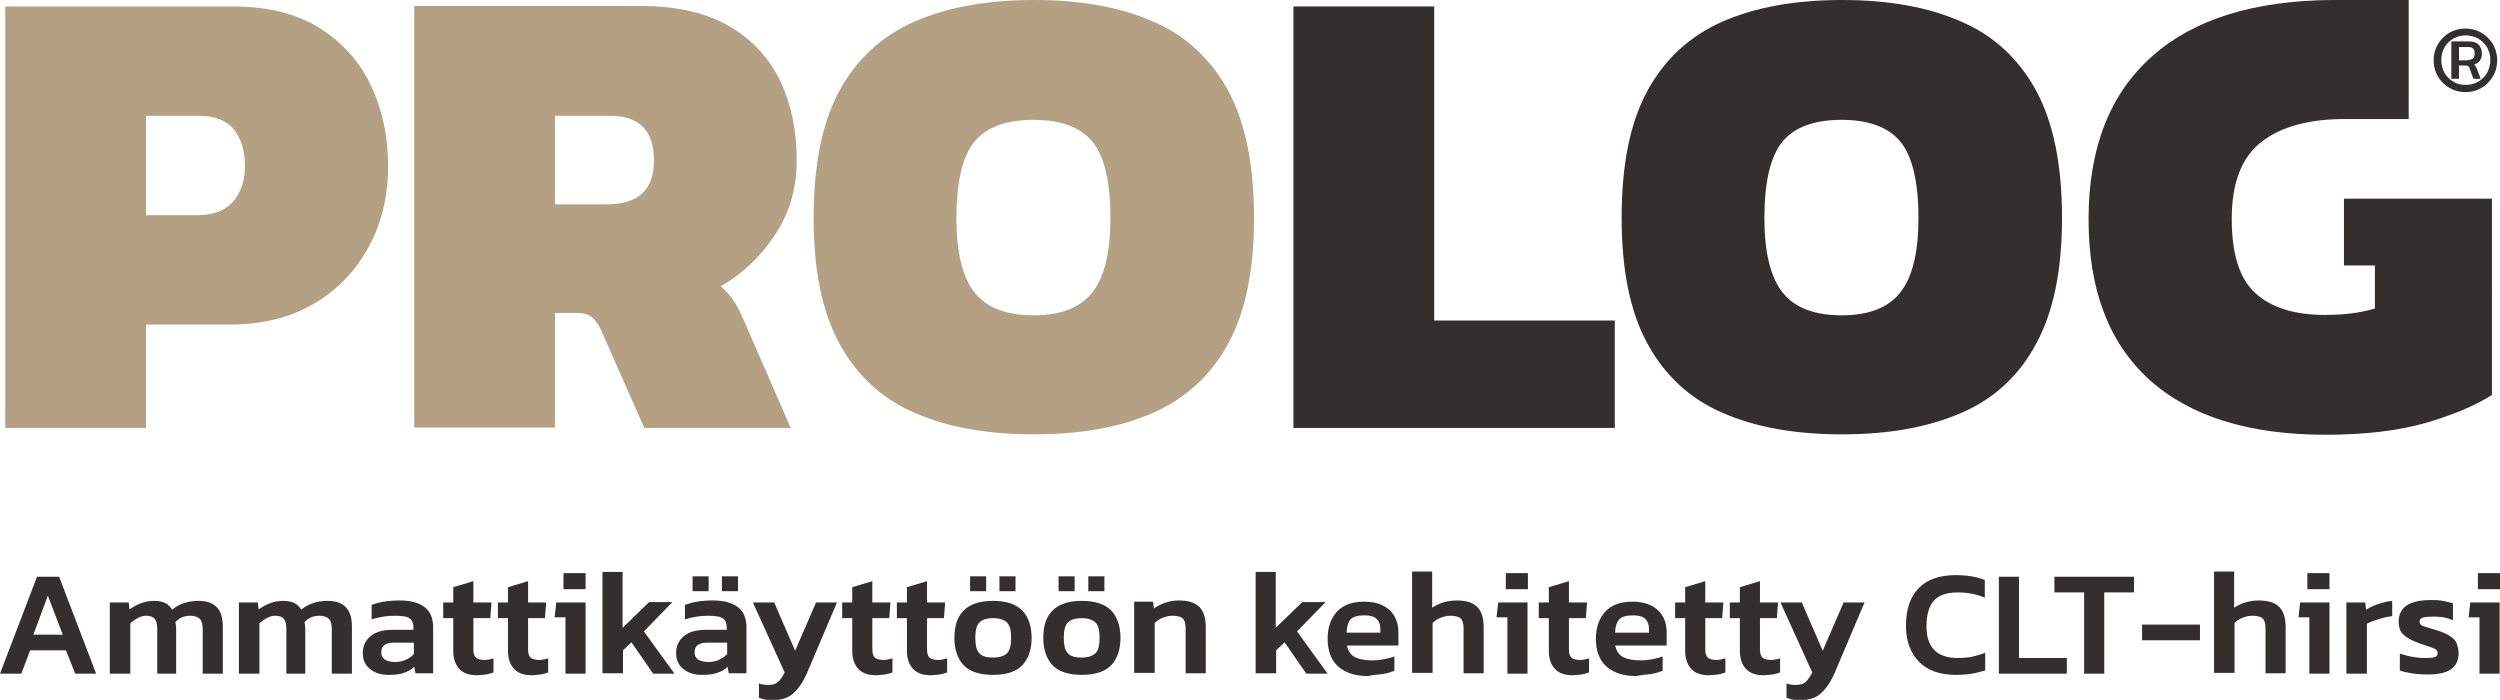
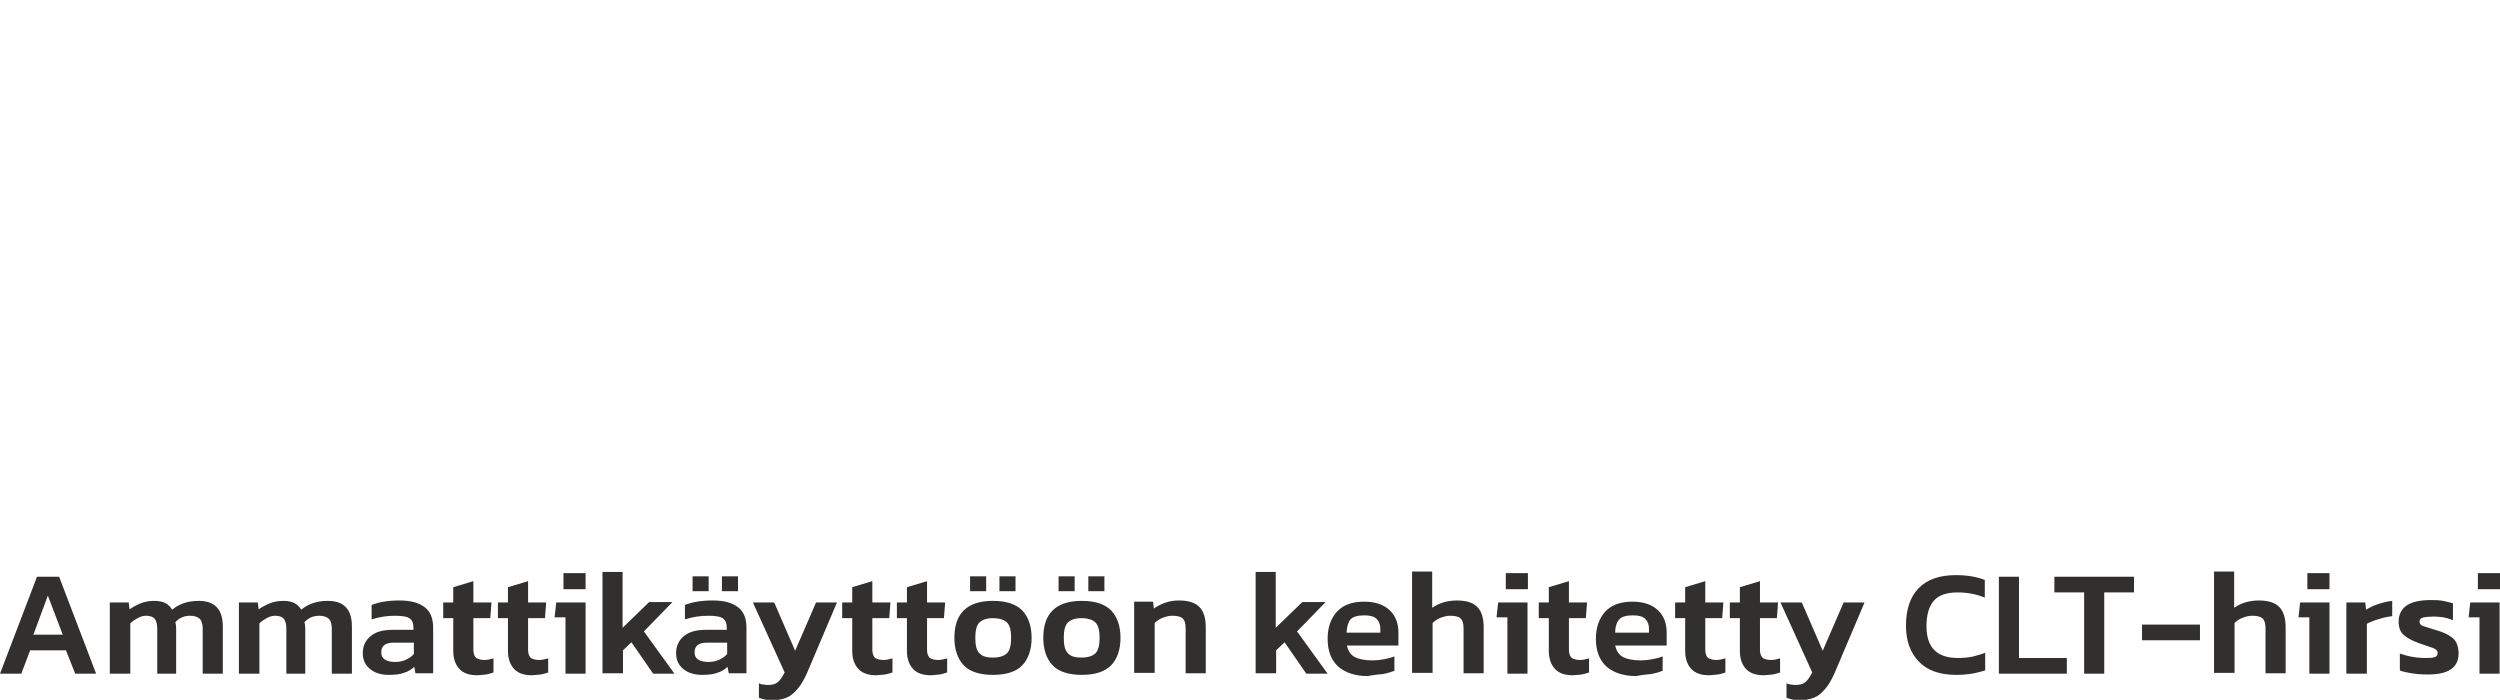
<svg xmlns="http://www.w3.org/2000/svg" version="1.1" id="Layer_1" x="0px" y="0px" viewBox="0 0 621.6 174" style="enable-background:new 0 0 621.6 174;" xml:space="preserve">
  <style type="text/css"> .st0{fill:#32302E;} .st1{fill:#B4A082;} </style>
  <g>
-     <path class="st0" d="M321.6,106.4h79.9V79.7h-44.9V1.6h-35V106.4z M477,54.2c0,8.6-1.5,14.7-4.5,18.5c-3,3.8-7.8,5.7-14.6,5.7 c-6.8,0-11.7-1.9-14.7-5.7c-3-3.8-4.5-10-4.5-18.5c0-9,1.5-15.3,4.5-19c3-3.6,7.9-5.4,14.7-5.4c6.7,0,11.6,1.8,14.6,5.4 C475.5,38.9,477,45.2,477,54.2 M506.3,85.4c4.3-7.9,6.4-18.3,6.4-31.2c0-13.1-2.1-23.6-6.4-31.6c-4.3-7.9-10.5-13.7-18.6-17.2 C479.6,1.8,469.7,0,458,0c-11.7,0-21.6,1.8-29.8,5.4c-8.1,3.6-14.3,9.3-18.6,17.2c-4.3,7.9-6.4,18.4-6.4,31.6 c0,12.9,2.1,23.3,6.4,31.2c4.3,7.9,10.5,13.7,18.6,17.2c8.1,3.6,18.1,5.4,29.8,5.4c11.7,0,21.6-1.8,29.8-5.4 C495.9,99.1,502.1,93.3,506.3,85.4 M619.6,49.4h-36.8V66h7.7v10.7c-3.6,1.1-7.7,1.6-12.4,1.6c-7.6,0-13.4-1.8-17.3-5.4 c-4-3.6-5.9-9.8-5.9-18.5c0-9,2.5-15.4,7.5-19.2c4.8-3.7,11.5-5.5,20-5.6v0h0.1c0.3,0,0.5,0,0.7,0c1,0,2.2,0,3.6,0h12.1V0h-19.3v0 c-19.3,0.2-34.2,4.8-44.5,14c-10.5,9.3-15.8,22.8-15.8,40.5c0,17.5,5,30.7,15.1,39.9c10.1,9.1,24.7,13.7,43.9,13.7 c9.7,0,17.9-1,24.7-2.9c6.8-2,12.4-4.3,16.6-7V49.4z" />
-     <path class="st1" d="M242.3,72.7c-3-3.8-4.5-10-4.5-18.5c0-9,1.5-15.3,4.5-19c3-3.6,7.9-5.4,14.7-5.4c6.7,0,11.6,1.8,14.6,5.4 c3,3.6,4.5,10,4.5,19c0,8.6-1.5,14.7-4.5,18.5c-3,3.8-7.8,5.7-14.6,5.7C250.2,78.4,245.3,76.5,242.3,72.7 M286.8,102.6 c8.1-3.6,14.3-9.3,18.6-17.2c4.3-7.9,6.4-18.3,6.4-31.2c0-13.1-2.1-23.6-6.4-31.6c-4.3-7.9-10.5-13.7-18.6-17.2 C278.7,1.8,268.8,0,257.1,0s-21.6,1.8-29.8,5.4c-8.1,3.6-14.3,9.3-18.6,17.2c-4.3,7.9-6.4,18.4-6.4,31.6c0,12.9,2.1,23.3,6.4,31.2 c4.3,7.9,10.5,13.7,18.6,17.2c8.1,3.6,18.1,5.4,29.8,5.4S278.7,106.2,286.8,102.6 M138,28.8h13.7c7.3,0,10.9,3.7,10.9,11.1 c0,7.3-3.9,10.9-11.7,10.9H138V28.8z M138,106.4V77.8h5c1.8,0,3.2,0.3,4.1,1c0.9,0.7,1.7,1.8,2.4,3.4l10.7,24.2h36.4l-12.2-28 c-1.4-3.1-3.1-5.5-5.2-7.2c5.4-3.1,9.9-7.4,13.5-12.8c3.6-5.4,5.4-11.6,5.4-18.6c0-7.4-1.4-13.9-4.1-19.7 c-2.8-5.7-7-10.3-12.7-13.6c-5.7-3.3-12.9-5-21.7-5H103v104.8H138z M36.3,28.8h13.3c3.8,0,6.6,1.1,8.5,3.3c1.8,2.2,2.8,5.3,2.8,9.2 c0,3.7-1,6.6-3,8.9c-2,2.2-5,3.3-8.9,3.3H36.3V28.8z M36.3,106.4V80.7h20.8c8,0,15-1.7,20.8-5.1c5.9-3.4,10.4-8.1,13.7-14.1 c3.3-6,4.9-12.7,4.9-20.2c0-7.3-1.4-13.9-4.2-19.9c-2.8-6-7.1-10.8-12.8-14.4c-5.7-3.6-12.9-5.4-21.7-5.4H1.3v104.8H36.3z" />
-     <path class="st0" d="M611.4,11.7h2.3c0.6,0,1,0.1,1.2,0.4c0.3,0.2,0.4,0.6,0.4,1.2c0,0.7-0.2,1.2-0.7,1.4c-0.4,0.2-1,0.3-1.7,0.3 h-1.5V11.7z M611.4,19.6v-3.3h1.4c0.4,0,0.7,0,0.8,0.1c0.2,0.1,0.3,0.2,0.4,0.5l1,2.7h1.8l-1-2.6c-0.2-0.4-0.4-0.8-0.6-1 c1.3-0.4,1.9-1.3,1.9-2.7c0-0.9-0.3-1.6-0.8-2.2c-0.5-0.5-1.3-0.8-2.3-0.8h-4.5v9.3H611.4z M610,20.3c-0.9-0.5-1.6-1.2-2.2-2.2 c-0.5-0.9-0.8-2-0.8-3.2c0-1.2,0.3-2.2,0.8-3.1c0.5-0.9,1.2-1.6,2.2-2.2c0.9-0.5,1.9-0.8,3.1-0.8c1.1,0,2.2,0.3,3.1,0.8 c0.9,0.5,1.6,1.3,2.2,2.2c0.5,0.9,0.8,2,0.8,3.1c0,1.2-0.3,2.2-0.8,3.2c-0.5,0.9-1.2,1.6-2.2,2.2c-0.9,0.5-1.9,0.8-3.1,0.8 C611.9,21.1,610.9,20.9,610,20.3 M616.1,22.3c1-0.4,1.8-1,2.5-1.7c0.7-0.7,1.3-1.6,1.7-2.5c0.4-1,0.6-2,0.6-3.1s-0.2-2.1-0.6-3.1 c-0.4-1-1-1.8-1.7-2.5c-0.7-0.7-1.6-1.3-2.5-1.7c-1-0.4-2-0.6-3.1-0.6c-1.1,0-2.1,0.2-3.1,0.6c-1,0.4-1.8,1-2.5,1.7 c-0.7,0.7-1.3,1.6-1.7,2.5c-0.4,1-0.6,2-0.6,3.1s0.2,2.1,0.6,3.1c0.4,1,1,1.8,1.7,2.5c0.7,0.7,1.6,1.3,2.5,1.7c1,0.4,2,0.6,3.1,0.6 C614.2,22.9,615.2,22.7,616.1,22.3" />
    <path class="st0" d="M621.5,167.5v-17.7h-7.3l-0.4,3.7h2.7v14H621.5z M621.6,142.5h-5.5v4h5.5V142.5z M611.3,162.5 c0-1-0.2-1.9-0.5-2.6c-0.3-0.7-0.9-1.3-1.7-1.8c-0.8-0.5-1.9-1-3.3-1.4c-1.4-0.4-2.5-0.8-3.2-1c-0.7-0.2-1-0.6-1-1.2 c0-0.5,0.3-0.8,1-1c0.6-0.1,1.5-0.2,2.6-0.2c0.7,0,1.6,0.1,2.4,0.2c0.9,0.2,1.6,0.4,2.3,0.7v-4.2c-0.7-0.2-1.5-0.4-2.5-0.6 c-1-0.2-2-0.2-3.1-0.2c-2.7,0-4.7,0.5-6,1.4c-1.2,0.9-1.9,2.2-1.9,3.9c0,1.5,0.4,2.7,1.3,3.4c0.9,0.8,2.1,1.4,3.7,2 c1.5,0.5,2.7,0.9,3.5,1.2c0.8,0.3,1.2,0.7,1.2,1.3c0,0.5-0.3,0.9-0.8,1c-0.5,0.2-1.4,0.2-2.6,0.2c-0.9,0-1.9-0.1-3-0.3 c-1.1-0.2-2.1-0.5-3-0.8v4.2c0.7,0.3,1.7,0.5,2.9,0.7c1.2,0.2,2.5,0.3,3.8,0.3C608.7,167.8,611.3,166,611.3,162.5 M588.5,167.5 v-12.4c0.5-0.3,1.1-0.5,1.8-0.8c0.7-0.2,1.5-0.5,2.3-0.7c0.8-0.2,1.5-0.3,2.2-0.4v-3.8c-1.1,0.1-2.3,0.4-3.5,0.8 c-1.2,0.4-2.2,0.9-3,1.4l-0.2-1.8h-4.7v17.7H588.5z M579.2,167.5v-17.7h-7.3l-0.4,3.7h2.7v14H579.2z M579.2,142.5h-5.5v4h5.5V142.5 z M555.6,167.5v-12.6c0.5-0.5,1.2-1,2-1.3c0.8-0.3,1.6-0.5,2.3-0.5c1.3,0,2.2,0.2,2.7,0.7c0.5,0.5,0.7,1.3,0.7,2.5v11.1h5v-11.4 c0-2.3-0.5-4-1.6-5.1s-2.8-1.6-5.1-1.6c-1.2,0-2.4,0.2-3.4,0.5c-1,0.3-1.9,0.8-2.7,1.3v-9h-5v25.2H555.6z M547,155.3h-14.4v3.9H547 V155.3z M523.2,167.5v-20.2h7.4v-3.9h-19.8v3.9h7.4v20.2H523.2z M513.9,167.5v-3.9h-11.9v-20.2h-5v24.1H513.9z M490.3,167.5 c1.2-0.2,2.2-0.5,3.3-0.8v-4.4c-1,0.4-2.1,0.7-3.3,1c-1.1,0.2-2.3,0.3-3.5,0.3c-5.2,0-7.8-2.6-7.8-7.9c0-2.8,0.6-4.9,1.8-6.3 c1.2-1.4,3.2-2.1,5.9-2.1c2.4,0,4.7,0.4,6.8,1.3v-4.4c-1-0.4-2.1-0.7-3.3-0.9c-1.2-0.2-2.5-0.3-3.9-0.3c-4.1,0-7.2,1.1-9.3,3.3 c-2.1,2.2-3.1,5.3-3.1,9.3c0,3.8,1.1,6.7,3.2,8.9c2.1,2.2,5.2,3.3,9.3,3.3C487.8,167.8,489.1,167.7,490.3,167.5 M451.8,173.1 c1-0.6,1.9-1.6,2.7-2.7c0.8-1.2,1.5-2.6,2.1-4.1l7-16.5h-5.2l-5.2,12l-5.2-12h-5.3l7.9,17.4c-0.6,1.1-1.1,1.9-1.7,2.4 c-0.6,0.5-1.4,0.7-2.4,0.7c-0.4,0-0.7,0-1.1-0.1c-0.4,0-0.8-0.1-1.2-0.3v3.6c0.6,0.2,1.2,0.4,1.8,0.5c0.6,0.1,1.3,0.1,2.1,0.1 C449.5,174,450.8,173.7,451.8,173.1 M440.8,167.7c0.6-0.1,1.2-0.3,1.8-0.5v-3.5c-0.7,0.2-1.5,0.4-2.2,0.4c-0.9,0-1.6-0.2-2.1-0.5 c-0.4-0.4-0.7-1-0.7-2v-7.9h4.2l0.3-3.9h-4.5v-5.3l-5,1.5v3.8h-2.5v3.9h2.5v8.2c0,1.8,0.5,3.3,1.5,4.4c1,1.1,2.5,1.6,4.5,1.6 C439.4,167.8,440.1,167.8,440.8,167.7 M427.2,167.7c0.6-0.1,1.2-0.3,1.8-0.5v-3.5c-0.7,0.2-1.5,0.4-2.2,0.4c-0.9,0-1.6-0.2-2.1-0.5 c-0.4-0.4-0.7-1-0.7-2v-7.9h4.2l0.3-3.9H424v-5.3l-5,1.5v3.8h-2.5v3.9h2.5v8.2c0,1.8,0.5,3.3,1.5,4.4c1,1.1,2.5,1.6,4.5,1.6 C425.8,167.8,426.5,167.8,427.2,167.7 M402.6,154c0.7-0.7,1.8-1,3.5-1c1.4,0,2.4,0.3,3,0.9c0.6,0.6,0.9,1.4,0.9,2.4v1h-8.4 C401.6,155.8,402,154.7,402.6,154 M410.5,167.6c1.1-0.2,2.1-0.5,2.9-0.8v-3.6c-0.7,0.3-1.5,0.5-2.5,0.7c-1,0.2-2,0.3-2.9,0.3 c-1.9,0-3.4-0.3-4.4-0.8c-1-0.5-1.7-1.5-2-2.9h12.8v-3.2c0-2.3-0.7-4.2-2.2-5.6c-1.5-1.4-3.6-2.1-6.3-2.1c-3,0-5.2,0.8-6.8,2.5 c-1.5,1.7-2.3,3.9-2.3,6.7c0,3.1,0.9,5.4,2.7,7c1.8,1.5,4.2,2.3,7.3,2.3C408.3,167.8,409.4,167.7,410.5,167.6 M393.3,167.7 c0.6-0.1,1.2-0.3,1.8-0.5v-3.5c-0.7,0.2-1.5,0.4-2.2,0.4c-0.9,0-1.6-0.2-2.1-0.5c-0.4-0.4-0.7-1-0.7-2v-7.9h4.2l0.3-3.9h-4.5v-5.3 l-5,1.5v3.8h-2.5v3.9h2.5v8.2c0,1.8,0.5,3.3,1.5,4.4c1,1.1,2.5,1.6,4.5,1.6C392,167.8,392.7,167.8,393.3,167.7 M379.8,167.5v-17.7 h-7.3l-0.4,3.7h2.7v14H379.8z M379.9,142.5h-5.5v4h5.5V142.5z M356.2,167.5v-12.6c0.5-0.5,1.2-1,2-1.3c0.8-0.3,1.6-0.5,2.3-0.5 c1.3,0,2.2,0.2,2.7,0.7c0.5,0.5,0.7,1.3,0.7,2.5v11.1h5v-11.4c0-2.3-0.5-4-1.6-5.1c-1.1-1.1-2.8-1.6-5.1-1.6 c-1.2,0-2.4,0.2-3.4,0.5c-1,0.3-1.9,0.8-2.7,1.3v-9h-5v25.2H356.2z M335.8,154c0.7-0.7,1.8-1,3.5-1c1.4,0,2.4,0.3,3,0.9 c0.6,0.6,0.9,1.4,0.9,2.4v1h-8.4C334.9,155.8,335.2,154.7,335.8,154 M343.8,167.6c1.1-0.2,2.1-0.5,2.9-0.8v-3.6 c-0.7,0.3-1.5,0.5-2.5,0.7c-1,0.2-2,0.3-2.9,0.3c-1.9,0-3.4-0.3-4.4-0.8c-1-0.5-1.7-1.5-2-2.9h12.8v-3.2c0-2.3-0.7-4.2-2.2-5.6 c-1.5-1.4-3.6-2.1-6.3-2.1c-3,0-5.2,0.8-6.8,2.5c-1.5,1.7-2.3,3.9-2.3,6.7c0,3.1,0.9,5.4,2.7,7c1.8,1.5,4.2,2.3,7.3,2.3 C341.5,167.8,342.7,167.7,343.8,167.6 M317.3,167.5v-5.8l2.1-2l5.4,7.8h5.3l-7.6-10.5l7.1-7.3h-5.8l-6.6,6.4v-13.9h-5v25.2H317.3z M287.1,167.5v-12.6c0.5-0.5,1.2-1,2-1.3c0.8-0.3,1.6-0.5,2.3-0.5c1.3,0,2.2,0.2,2.7,0.7c0.5,0.5,0.7,1.3,0.7,2.5v11.1h5v-11.4 c0-2.3-0.5-4-1.6-5.1c-1.1-1.1-2.8-1.6-5.1-1.6c-1.2,0-2.4,0.2-3.5,0.6c-1.1,0.4-2,0.9-2.7,1.4l-0.2-1.7h-4.7v17.7H287.1z M265.5,162.4c-0.7-0.7-1-2-1-3.8c0-1.8,0.3-3.1,1-3.8c0.7-0.7,1.8-1.1,3.4-1.1c1.6,0,2.8,0.4,3.5,1.1c0.7,0.7,1,2,1,3.8 c0,1.8-0.3,3.1-1,3.8c-0.7,0.7-1.9,1.1-3.5,1.1C267.3,163.5,266.2,163.2,265.5,162.4 M276.3,165.4c1.5-1.6,2.3-3.9,2.3-6.8 c0-2.9-0.8-5.2-2.3-6.8c-1.6-1.6-4-2.4-7.3-2.4c-3.3,0-5.7,0.8-7.3,2.4c-1.6,1.6-2.3,3.9-2.3,6.8c0,2.9,0.8,5.2,2.3,6.8 c1.5,1.6,4,2.4,7.3,2.4C272.3,167.8,274.7,167,276.3,165.4 M274.6,143.3h-4v3.7h4V143.3z M267.2,143.3h-4v3.7h4V143.3z M243.5,162.4c-0.7-0.7-1-2-1-3.8c0-1.8,0.3-3.1,1-3.8c0.7-0.7,1.8-1.1,3.4-1.1c1.6,0,2.8,0.4,3.5,1.1c0.7,0.7,1,2,1,3.8 c0,1.8-0.3,3.1-1,3.8c-0.7,0.7-1.9,1.1-3.5,1.1C245.3,163.5,244.2,163.2,243.5,162.4 M254.2,165.4c1.5-1.6,2.3-3.9,2.3-6.8 c0-2.9-0.8-5.2-2.3-6.8c-1.6-1.6-4-2.4-7.3-2.4c-3.3,0-5.7,0.8-7.3,2.4c-1.6,1.6-2.3,3.9-2.3,6.8c0,2.9,0.8,5.2,2.3,6.8 s4,2.4,7.3,2.4C250.2,167.8,252.7,167,254.2,165.4 M252.5,143.3h-4v3.7h4V143.3z M245.2,143.3h-4v3.7h4V143.3z M233.7,167.7 c0.6-0.1,1.2-0.3,1.8-0.5v-3.5c-0.7,0.2-1.5,0.4-2.2,0.4c-0.9,0-1.6-0.2-2.1-0.5c-0.4-0.4-0.7-1-0.7-2v-7.9h4.2l0.3-3.9h-4.5v-5.3 l-5,1.5v3.8H223v3.9h2.5v8.2c0,1.8,0.5,3.3,1.5,4.4c1,1.1,2.5,1.6,4.5,1.6C232.3,167.8,233,167.8,233.7,167.7 M220.1,167.7 c0.6-0.1,1.2-0.3,1.8-0.5v-3.5c-0.7,0.2-1.5,0.4-2.2,0.4c-0.9,0-1.6-0.2-2.1-0.5c-0.4-0.4-0.7-1-0.7-2v-7.9h4.2l0.3-3.9h-4.5v-5.3 l-5,1.5v3.8h-2.5v3.9h2.5v8.2c0,1.8,0.5,3.3,1.5,4.4c1,1.1,2.5,1.6,4.5,1.6C218.7,167.8,219.4,167.8,220.1,167.7 M196.3,173.1 c1-0.6,1.9-1.6,2.7-2.7c0.8-1.2,1.5-2.6,2.1-4.1l7-16.5h-5.2l-5.2,12l-5.2-12h-5.3l7.9,17.4c-0.6,1.1-1.1,1.9-1.7,2.4 c-0.6,0.5-1.4,0.7-2.4,0.7c-0.4,0-0.7,0-1.1-0.1c-0.4,0-0.8-0.1-1.2-0.3v3.6c0.6,0.2,1.2,0.4,1.8,0.5c0.6,0.1,1.3,0.1,2.1,0.1 C194,174,195.3,173.7,196.3,173.1 M172.7,162.2c0-1.6,1-2.4,3-2.4h5.1v2.8c-0.5,0.6-1.1,1-1.9,1.4s-1.8,0.6-2.9,0.6 C173.7,164.5,172.7,163.7,172.7,162.2 M178.3,167.3c1-0.3,1.9-0.8,2.6-1.5l0.3,1.6h4.4v-11.3c0-2.4-0.7-4.1-2.2-5.2 c-1.5-1.1-3.5-1.6-6.2-1.6c-1.4,0-2.7,0.1-3.9,0.3c-1.2,0.2-2.2,0.5-3,0.8v3.6c1.9-0.6,3.8-0.9,5.8-0.9c1.8,0,3.1,0.2,3.7,0.7 c0.6,0.4,0.9,1.2,0.9,2.3v0.5h-5.2c-2.4,0-4.2,0.5-5.5,1.6c-1.2,1-1.9,2.4-1.9,4.2c0,1.2,0.3,2.2,0.9,3c0.6,0.8,1.4,1.4,2.3,1.8 c1,0.4,2,0.6,3.1,0.6C176,167.8,177.3,167.7,178.3,167.3 M183.5,143.3h-4v3.7h4V143.3z M176.2,143.3h-4v3.7h4V143.3z M154.9,167.5 v-5.8l2.1-2l5.4,7.8h5.3l-7.6-10.5l7.1-7.3h-5.8l-6.6,6.4v-13.9h-5v25.2H154.9z M145.6,167.5v-17.7h-7.3l-0.4,3.7h2.7v14H145.6z M145.6,142.5h-5.5v4h5.5V142.5z M134.5,167.7c0.6-0.1,1.2-0.3,1.8-0.5v-3.5c-0.7,0.2-1.5,0.4-2.2,0.4c-0.9,0-1.6-0.2-2.1-0.5 c-0.4-0.4-0.7-1-0.7-2v-7.9h4.2l0.3-3.9h-4.5v-5.3l-5,1.5v3.8h-2.5v3.9h2.5v8.2c0,1.8,0.5,3.3,1.5,4.4c1,1.1,2.5,1.6,4.5,1.6 C133.1,167.8,133.9,167.8,134.5,167.7 M120.9,167.7c0.6-0.1,1.2-0.3,1.8-0.5v-3.5c-0.7,0.2-1.5,0.4-2.2,0.4c-0.9,0-1.6-0.2-2.1-0.5 c-0.4-0.4-0.7-1-0.7-2v-7.9h4.2l0.3-3.9h-4.5v-5.3l-5,1.5v3.8h-2.5v3.9h2.5v8.2c0,1.8,0.5,3.3,1.5,4.4c1,1.1,2.5,1.6,4.5,1.6 C119.6,167.8,120.3,167.8,120.9,167.7 M94.8,162.2c0-1.6,1-2.4,3-2.4h5.1v2.8c-0.5,0.6-1.1,1-1.9,1.4s-1.8,0.6-2.9,0.6 C95.8,164.5,94.8,163.7,94.8,162.2 M100.4,167.3c1-0.3,1.9-0.8,2.6-1.5l0.3,1.6h4.4v-11.3c0-2.4-0.7-4.1-2.2-5.2 c-1.5-1.1-3.5-1.6-6.2-1.6c-1.4,0-2.7,0.1-3.9,0.3c-1.2,0.2-2.2,0.5-3,0.8v3.6c1.9-0.6,3.8-0.9,5.8-0.9c1.8,0,3.1,0.2,3.7,0.7 c0.6,0.4,0.9,1.2,0.9,2.3v0.5h-5.2c-2.4,0-4.2,0.5-5.5,1.6c-1.2,1-1.9,2.4-1.9,4.2c0,1.2,0.3,2.2,0.9,3c0.6,0.8,1.4,1.4,2.3,1.8 c1,0.4,2,0.6,3.1,0.6C98.1,167.8,99.4,167.7,100.4,167.3 M64.5,167.5V155c0.5-0.5,1.1-0.9,1.8-1.3c0.7-0.4,1.4-0.6,2.1-0.6 c1.1,0,1.8,0.3,2.2,0.8s0.6,1.4,0.6,2.5v11.1h4.7v-11.3c0-0.6-0.1-1.1-0.2-1.5c1-1.1,2.2-1.6,3.7-1.6c1.1,0,1.9,0.3,2.4,0.8 c0.5,0.5,0.7,1.4,0.7,2.5v11.1h5v-11.7c0-2.2-0.5-3.8-1.5-4.8c-1-1.1-2.5-1.6-4.5-1.6c-1.4,0-2.7,0.2-3.8,0.6s-2,0.9-2.8,1.6 c-0.4-0.7-0.9-1.2-1.6-1.6c-0.7-0.4-1.7-0.6-2.9-0.6c-1.2,0-2.3,0.2-3.3,0.6c-1,0.4-1.9,0.9-2.8,1.5l-0.2-1.7h-4.7v17.7H64.5z M32.4,167.5V155c0.5-0.5,1.1-0.9,1.8-1.3c0.7-0.4,1.4-0.6,2.1-0.6c1.1,0,1.8,0.3,2.2,0.8s0.6,1.4,0.6,2.5v11.1h4.7v-11.3 c0-0.6-0.1-1.1-0.2-1.5c1-1.1,2.2-1.6,3.7-1.6c1.1,0,1.9,0.3,2.4,0.8c0.5,0.5,0.7,1.4,0.7,2.5v11.1h5v-11.7c0-2.2-0.5-3.8-1.5-4.8 c-1-1.1-2.5-1.6-4.5-1.6c-1.4,0-2.7,0.2-3.8,0.6c-1.1,0.4-2,0.9-2.8,1.6c-0.4-0.7-0.9-1.2-1.6-1.6c-0.7-0.4-1.7-0.6-2.9-0.6 c-1.2,0-2.3,0.2-3.3,0.6c-1,0.4-1.9,0.9-2.8,1.5l-0.2-1.7h-4.7v17.7H32.4z M11.9,148.1l3.7,9.7H8.3L11.9,148.1z M5.3,167.5l2.2-5.8 h8.9l2.3,5.8h5.2l-9.2-24.1H9.2L0,167.5H5.3z" />
  </g>
</svg>